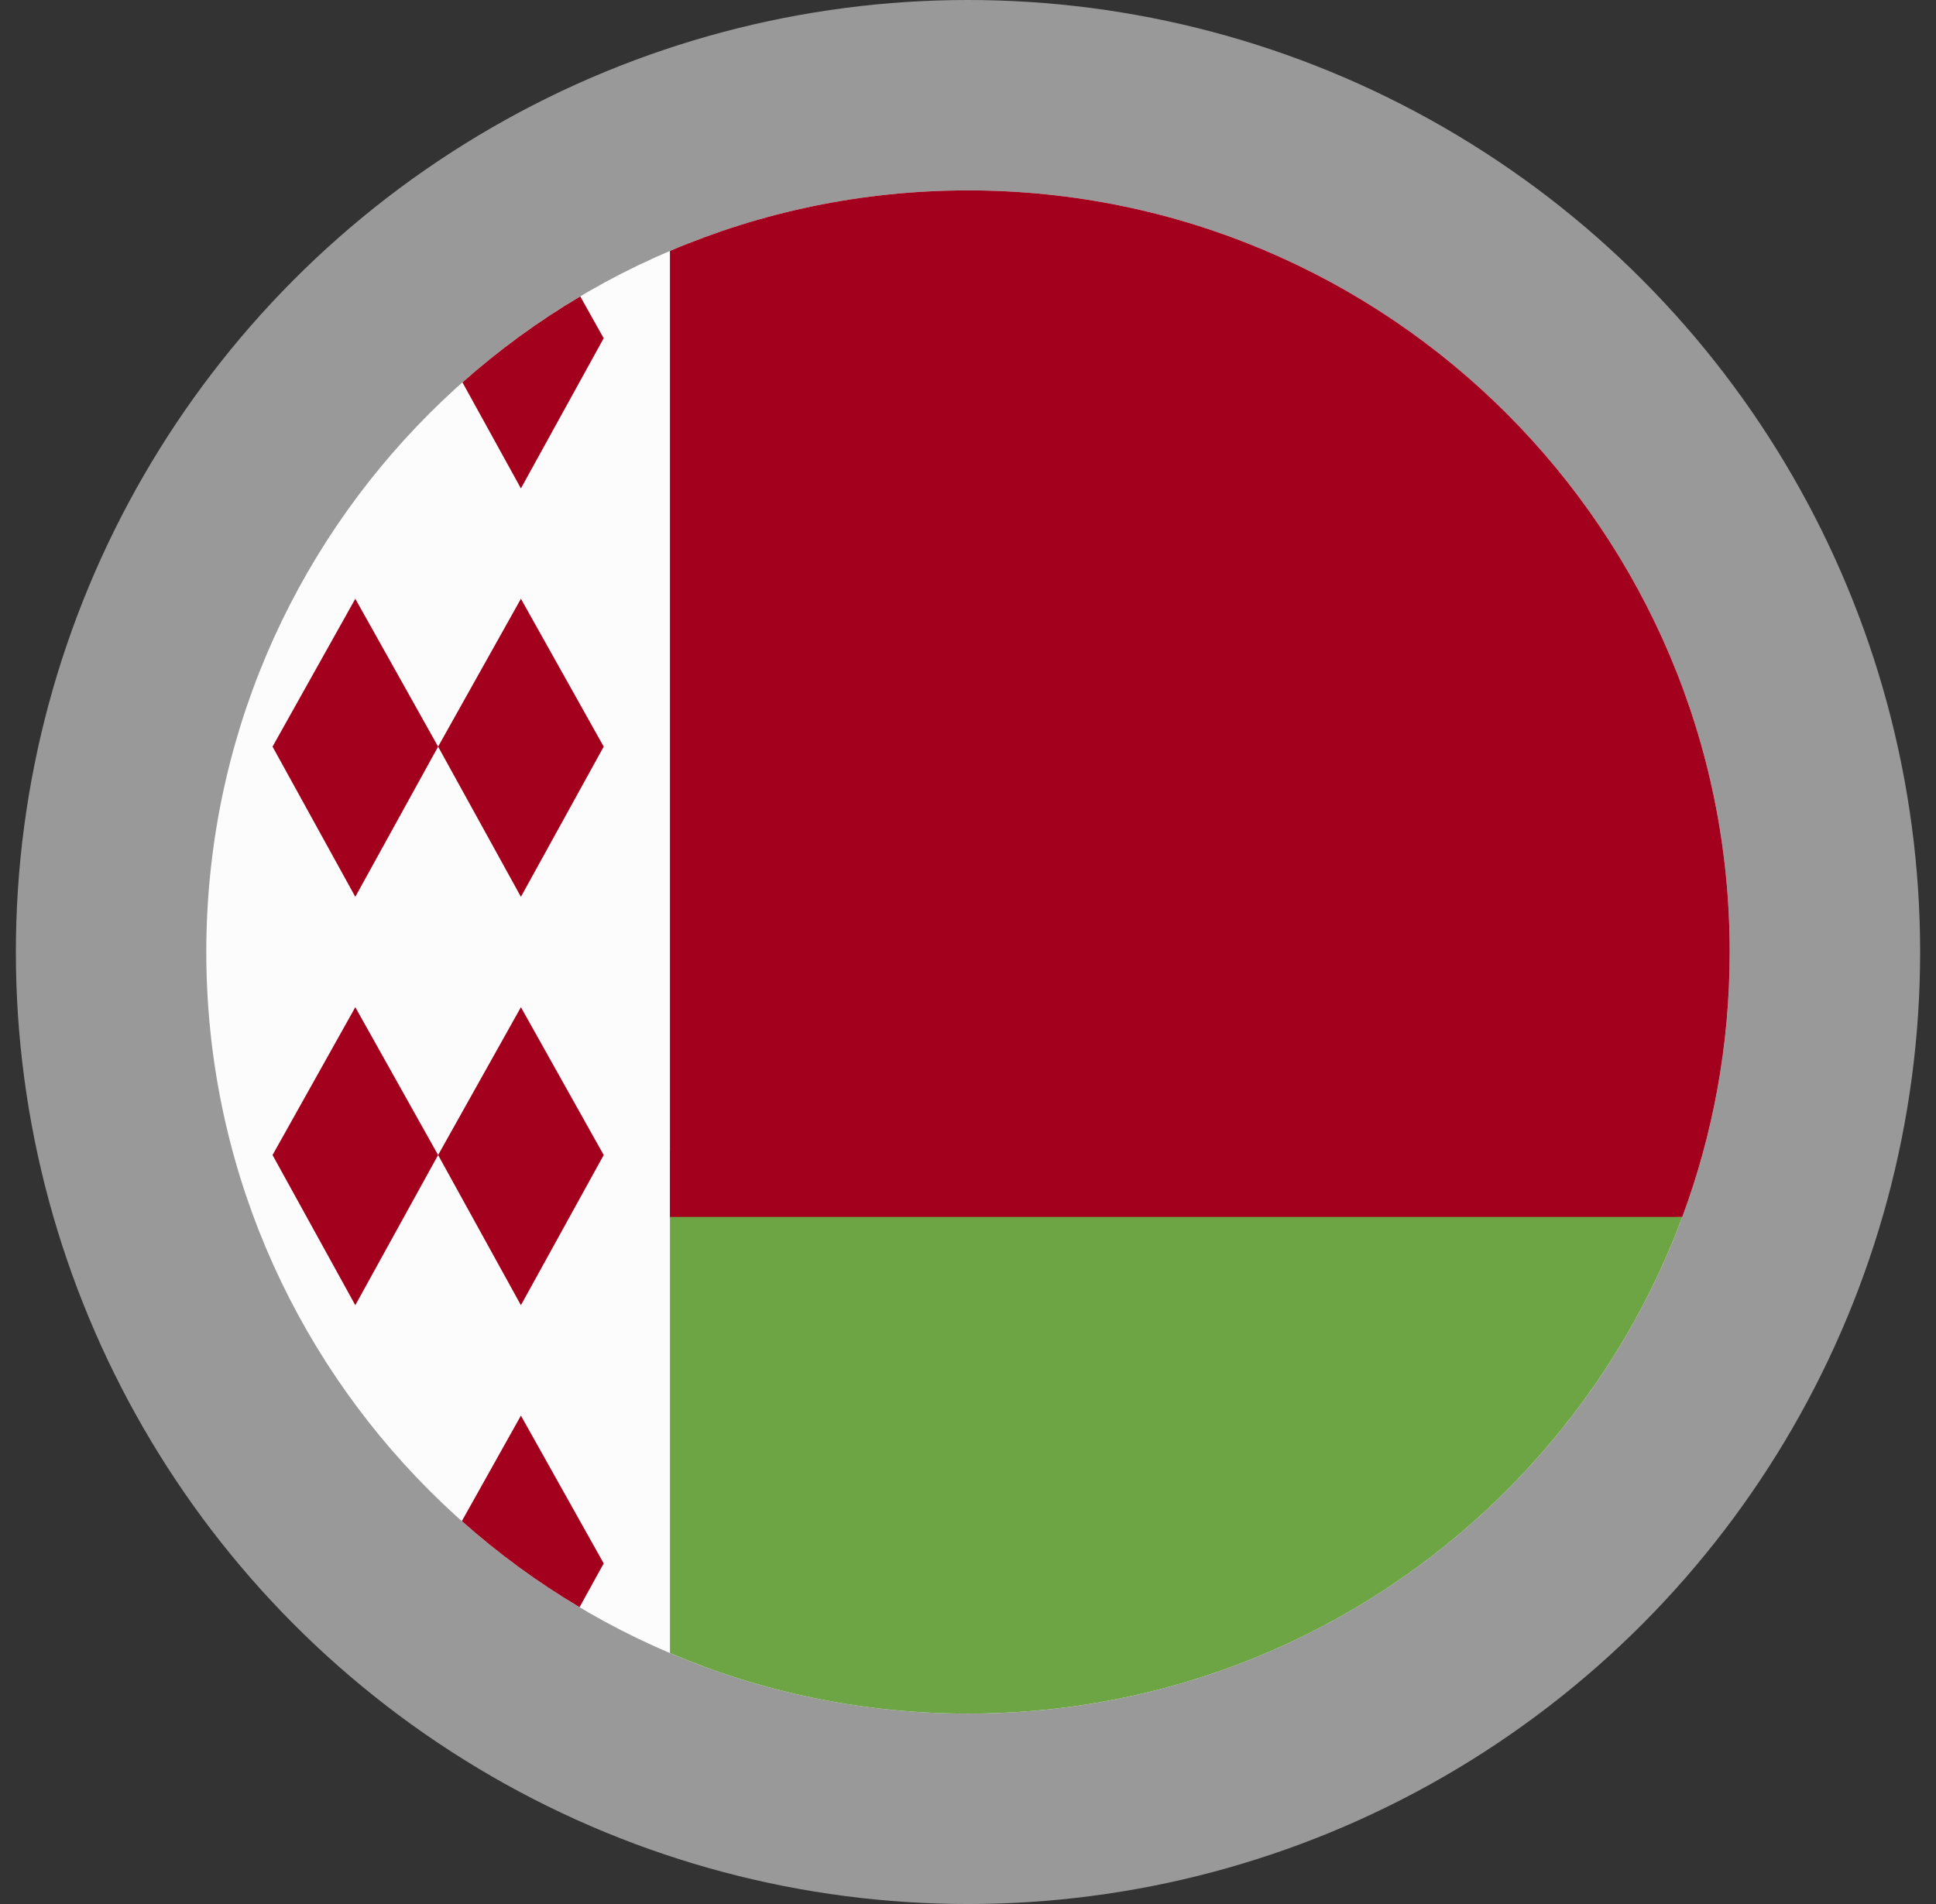
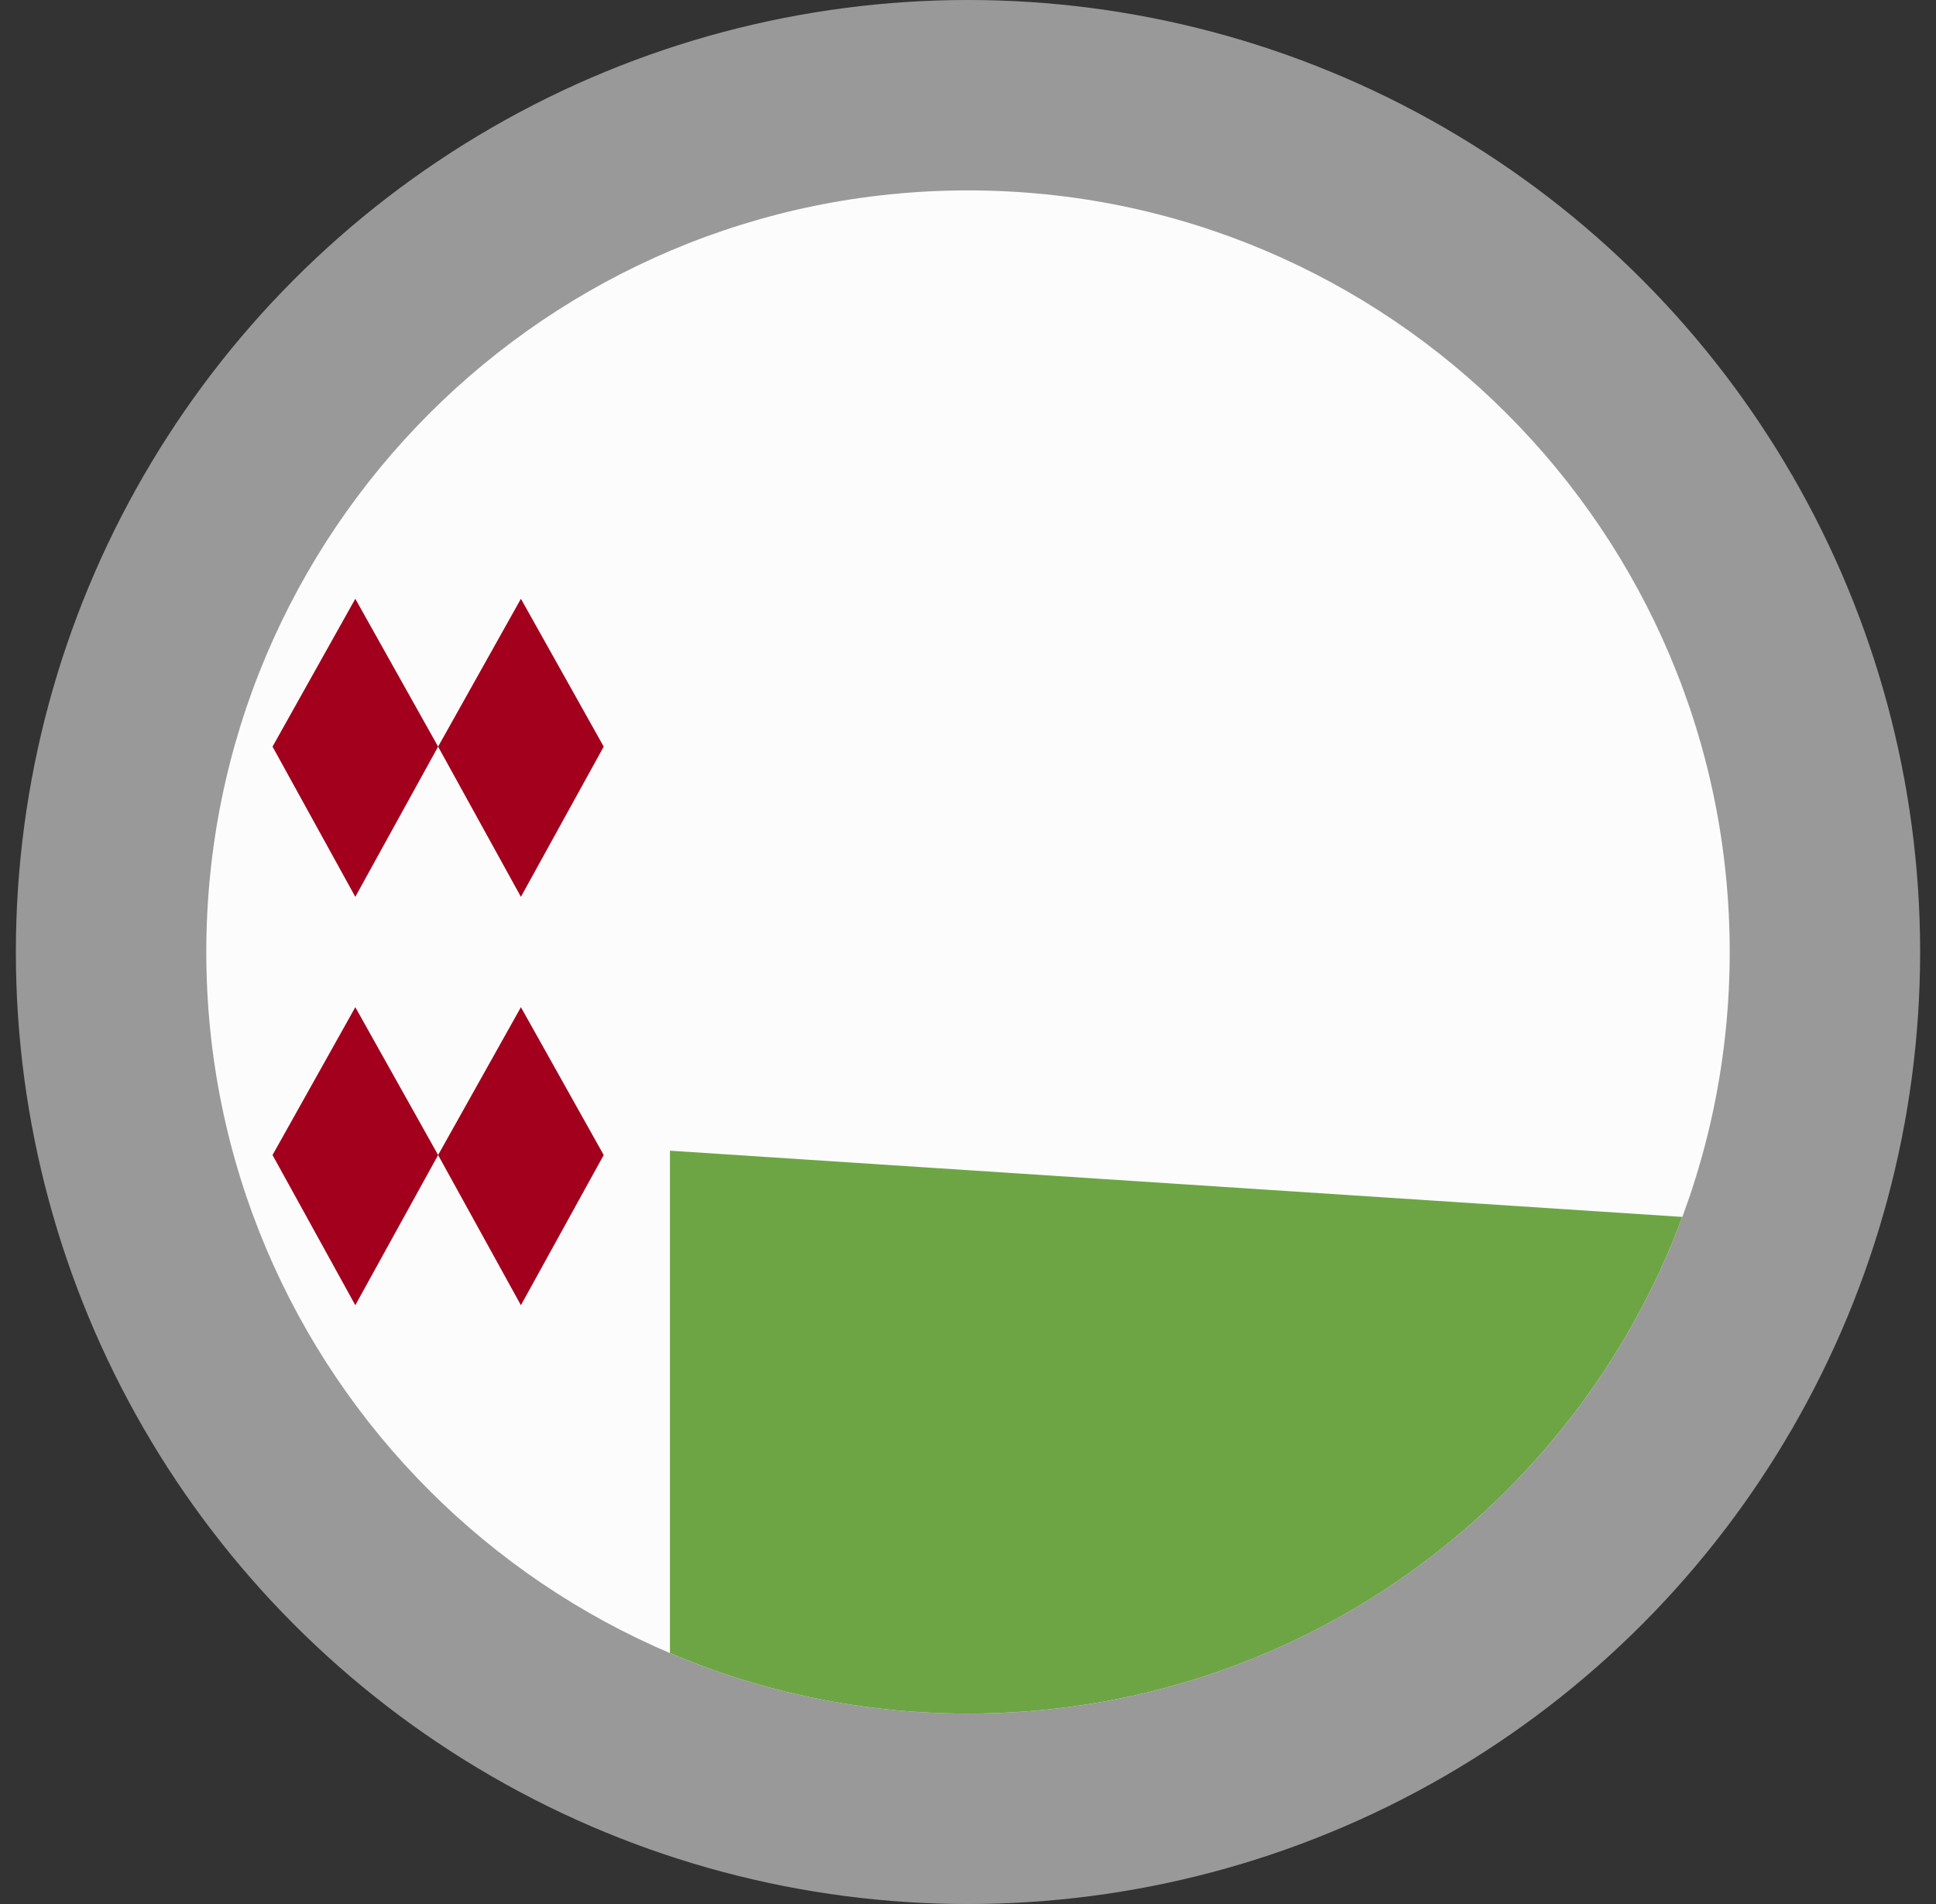
<svg xmlns="http://www.w3.org/2000/svg" width="61" height="60" viewBox="0 0 61 60" fill="none">
  <rect x="0" y="0" width="61" height="60" fill="#333333" stroke="none" />
  <circle opacity="0.5" cx="30.5" cy="30" r="30" fill="white" />
  <g clip-path="url(#clip0)">
    <path d="M30.5 54C43.755 54 54.5 43.255 54.5 30C54.5 16.745 43.755 6 30.5 6C17.245 6 6.5 16.745 6.5 30C6.5 43.255 17.245 54 30.5 54Z" fill="#FCFCFC" />
    <path d="M16.413 28.261L13.804 23.528L16.413 18.869L19.022 23.528L16.413 28.261Z" fill="#A2001D" />
    <path d="M11.195 28.261L8.587 23.528L11.195 18.869L13.804 23.528L11.195 28.261Z" fill="#A2001D" />
    <path d="M16.413 41.13L13.804 36.398L16.413 31.739L19.022 36.398L16.413 41.13Z" fill="#A2001D" />
    <path d="M11.195 41.13L8.587 36.398L11.195 31.739L13.804 36.398L11.195 41.13Z" fill="#A2001D" />
-     <path d="M19.021 10.659L18.283 9.34C16.958 10.125 15.716 11.033 14.571 12.05L16.413 15.391L19.021 10.659Z" fill="#A2001D" />
-     <path d="M16.413 44.609L14.552 47.933C15.695 48.951 16.937 49.861 18.261 50.647L19.022 49.267L16.413 44.609Z" fill="#A2001D" />
    <path d="M21.109 36.261V52.092C23.993 53.32 27.167 54 30.5 54C40.819 54 49.616 47.487 53.007 38.348L21.109 36.261Z" fill="#6DA544" />
-     <path d="M53.007 38.348C53.972 35.748 54.5 32.936 54.5 30C54.5 16.745 43.755 6 30.5 6C27.167 6 23.993 6.68 21.109 7.908V38.348H53.007V38.348Z" fill="#A2001D" />
  </g>
  <defs>
    <clipPath id="clip0">
      <rect width="48" height="48" fill="white" transform="translate(6.5 6)" />
    </clipPath>
  </defs>
</svg>